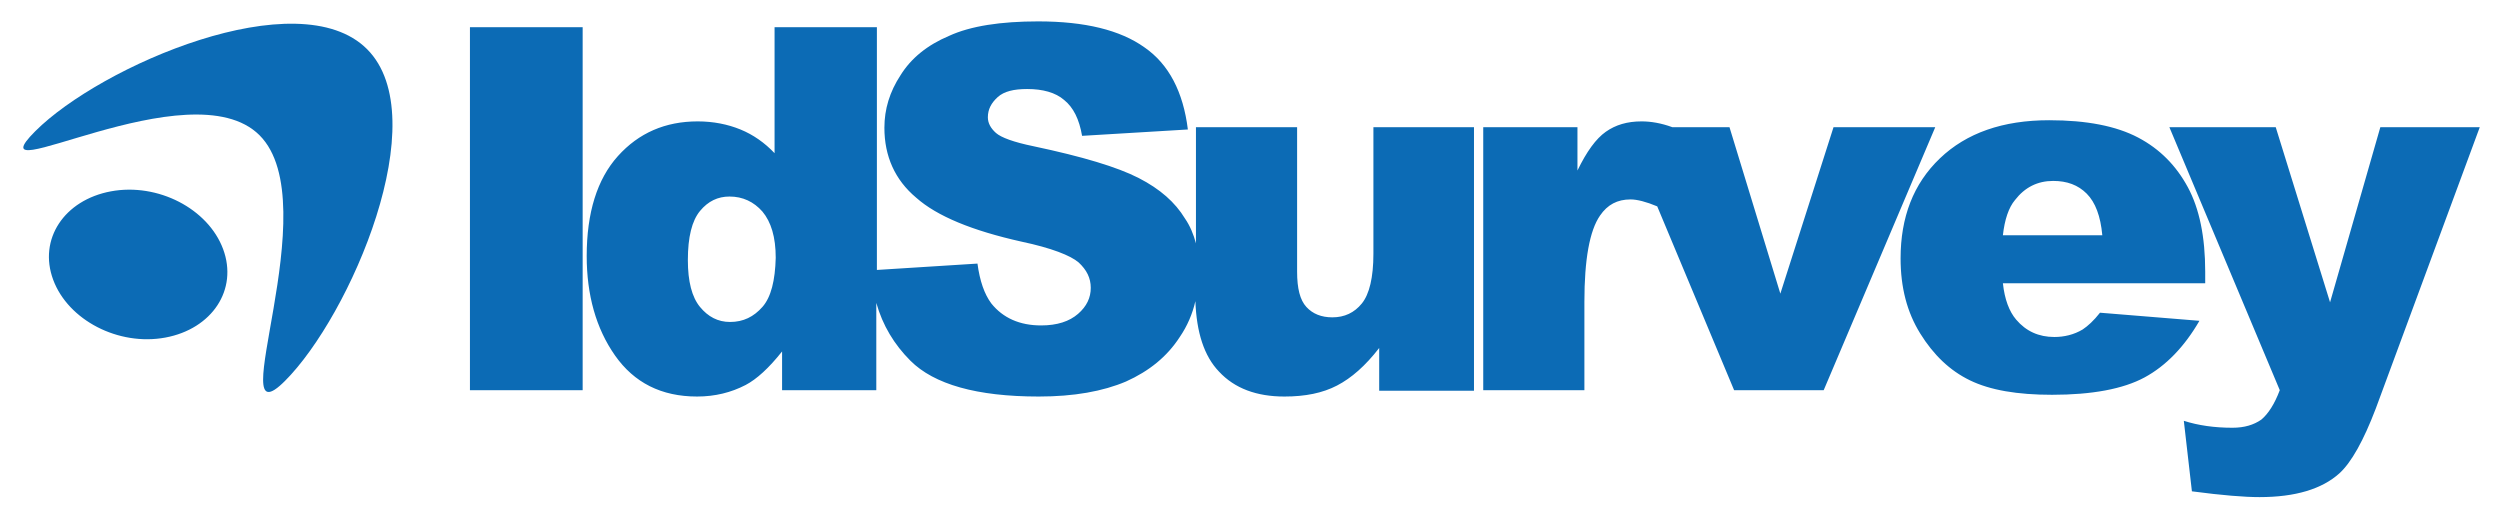
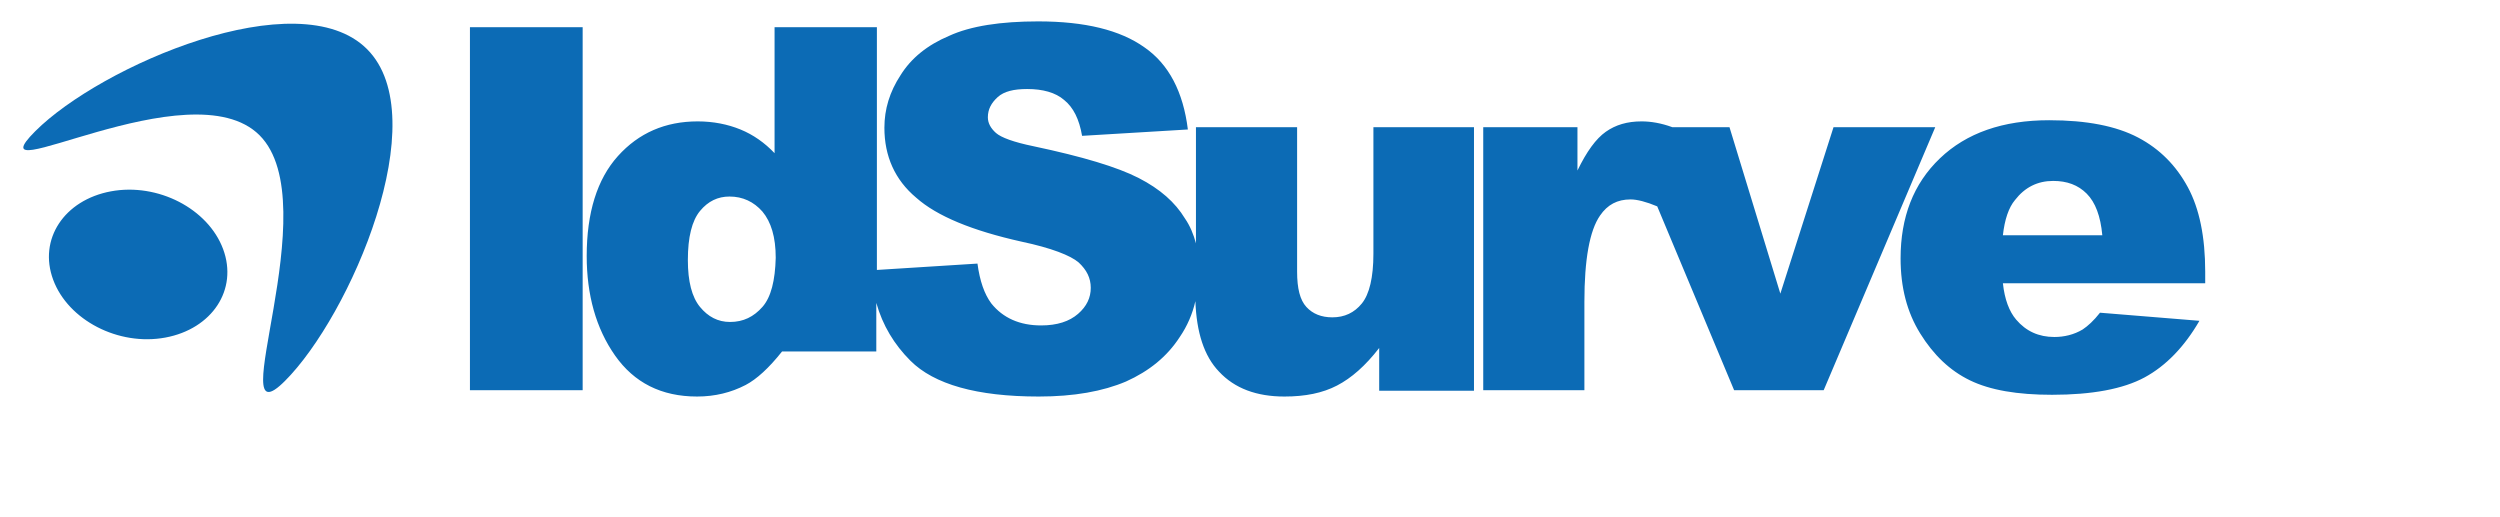
<svg xmlns="http://www.w3.org/2000/svg" xml:space="preserve" viewBox="0 0 432.5 89.5">
  <g fill="#0C6BB5">
    <path d="M6.1 22.7C-5.2 34 33 11.5 44.9 23.4S38 77.2 49.3 65.9C60.6 54.6 75.4 20.4 63.5 8.5 51.6-3.4 17.4 11.4 6.1 22.7z" />
-     <path d="M19.2 33.1c-8.1 1.5-12.6 8.3-10 15.3 2.6 7 11.3 11.5 19.4 10 8.1-1.5 12.6-8.3 10-15.3-2.6-7-11.3-11.5-19.4-10zM81.3 4.7h19.5v62.8H81.3zM317.2 22 308 50.8 299.2 22h-9.9c-1.9-.7-3.7-1-5.3-1-2.5 0-4.5.6-6.2 1.8-1.7 1.2-3.3 3.4-4.9 6.7V22h-16.3v45.5h17.5V52.2c0-7.3.9-12.3 2.7-14.9 1.3-1.9 3-2.8 5.3-2.8 1.1 0 2.7.4 4.6 1.2L300 67.5h15.5L334.8 22h-17.6zM237.6 43.9c0 4.1-.7 7-2 8.6-1.3 1.6-3 2.4-5.1 2.4-1.9 0-3.4-.6-4.5-1.8-1.1-1.2-1.6-3.2-1.6-6.1V22h-17.5v20.1c-.4-1.5-1-3-1.9-4.3-1.7-2.8-4.3-5.1-8-7-3.7-1.9-9.7-3.7-18.2-5.5-3.4-.7-5.6-1.5-6.5-2.3-.9-.8-1.4-1.7-1.4-2.7 0-1.4.6-2.5 1.7-3.5s2.8-1.4 5.1-1.4c2.7 0 4.9.6 6.4 1.9 1.6 1.3 2.6 3.3 3.1 6.2l18.3-1.1c-.8-6.5-3.3-11.3-7.5-14.2-4.2-3-10.3-4.5-18.4-4.5-6.5 0-11.7.8-15.4 2.5-3.8 1.6-6.6 3.9-8.4 6.8-1.9 2.9-2.8 5.9-2.8 9.1 0 4.9 1.8 9 5.5 12.1 3.6 3.2 9.7 5.7 18.2 7.6 5.2 1.1 8.5 2.4 9.9 3.6 1.4 1.3 2.1 2.7 2.1 4.4 0 1.7-.7 3.2-2.2 4.5-1.5 1.3-3.6 2-6.4 2-3.7 0-6.6-1.3-8.6-3.8-1.2-1.6-2-3.9-2.4-6.9l-17.4 1.1v-42H134v21.8c-1.7-1.8-3.7-3.2-5.9-4.1s-4.7-1.4-7.4-1.4c-5.6 0-10.2 2-13.8 6-3.6 4-5.4 9.8-5.4 17.3 0 6.7 1.6 12.5 4.9 17.2 3.3 4.7 8 7.1 14.2 7.1 3.1 0 5.9-.7 8.4-2 1.9-1 4-2.9 6.3-5.8v6.7h16.3V52.4c1.1 3.9 3.1 7.2 5.9 10 4.1 4.1 11.5 6.2 22.2 6.2 6.1 0 11.1-.9 15.1-2.6 4-1.8 7.1-4.3 9.3-7.7 1.3-1.9 2.2-4 2.7-6.2.2 5.4 1.5 9.5 4.1 12.2 2.7 2.9 6.5 4.3 11.3 4.3 3.6 0 6.6-.6 9.1-1.9 2.5-1.3 4.9-3.4 7.3-6.5v7.4H255V22h-17.4v21.9zm-105.7 9.2c-1.5 1.7-3.3 2.6-5.6 2.6-2.1 0-3.8-.9-5.2-2.6S119 48.7 119 45c0-4 .7-6.8 2.1-8.5 1.4-1.7 3.1-2.5 5.1-2.5 2.3 0 4.2.9 5.7 2.6 1.5 1.8 2.3 4.4 2.3 8-.1 3.9-.8 6.8-2.3 8.5zM363.3 54.1c-1.1 1.4-2.1 2.3-3 2.9-1.5.9-3.2 1.3-4.9 1.3-2.7 0-4.9-1-6.6-3-1.2-1.4-2-3.5-2.3-6.3h35v-2c0-6-1-10.9-3-14.6-2-3.7-4.8-6.6-8.6-8.6s-8.9-3-15.4-3c-8 0-14.3 2.2-18.9 6.6-4.6 4.4-6.8 10.2-6.8 17.3 0 5 1.1 9.3 3.4 13 2.3 3.7 5.1 6.4 8.6 8.1 3.5 1.7 8.2 2.5 14.2 2.5 6.9 0 12.3-1 16-3 3.7-2 6.9-5.3 9.5-9.8l-17.2-1.4zm-14.7-19.5c1.7-2.2 3.9-3.3 6.6-3.3 2.4 0 4.3.7 5.8 2.2 1.5 1.5 2.4 3.9 2.7 7.2h-17.2c.3-2.7 1-4.8 2.1-6.1z" />
-     <path d="m411.8 22-8.7 30.3-9.4-30.3h-18.4l19.1 45.5c-.9 2.4-2 4.1-3.2 5.1-1.3.9-2.9 1.4-5 1.4-3.1 0-5.9-.4-8.4-1.2l1.4 12.2c5.3.7 9.1 1 11.7 1 6.2 0 10.8-1.4 13.8-4.1 2.1-1.9 4.2-5.7 6.3-11.2L429 22h-17.2z" />
+     <path d="M19.2 33.1c-8.1 1.5-12.6 8.3-10 15.3 2.6 7 11.3 11.5 19.4 10 8.1-1.5 12.6-8.3 10-15.3-2.6-7-11.3-11.5-19.4-10zM81.3 4.7h19.5v62.8H81.3zM317.2 22 308 50.8 299.2 22h-9.9c-1.9-.7-3.7-1-5.3-1-2.5 0-4.5.6-6.2 1.8-1.7 1.2-3.3 3.4-4.9 6.7V22h-16.3v45.5h17.5V52.2c0-7.3.9-12.3 2.7-14.9 1.3-1.9 3-2.8 5.3-2.8 1.1 0 2.7.4 4.6 1.2L300 67.5h15.5L334.8 22h-17.6zM237.6 43.9c0 4.1-.7 7-2 8.6-1.3 1.6-3 2.4-5.1 2.4-1.9 0-3.4-.6-4.5-1.8-1.1-1.2-1.6-3.2-1.6-6.1V22h-17.5v20.1c-.4-1.5-1-3-1.9-4.3-1.7-2.8-4.3-5.1-8-7-3.7-1.9-9.7-3.7-18.2-5.5-3.4-.7-5.6-1.5-6.5-2.3-.9-.8-1.4-1.7-1.4-2.7 0-1.4.6-2.5 1.7-3.5s2.8-1.4 5.1-1.4c2.7 0 4.9.6 6.4 1.9 1.6 1.3 2.6 3.3 3.1 6.2l18.3-1.1c-.8-6.5-3.3-11.3-7.5-14.2-4.2-3-10.3-4.5-18.4-4.5-6.5 0-11.7.8-15.4 2.5-3.8 1.6-6.6 3.9-8.4 6.8-1.9 2.9-2.8 5.9-2.8 9.1 0 4.9 1.8 9 5.5 12.1 3.6 3.2 9.7 5.7 18.2 7.6 5.2 1.1 8.5 2.4 9.9 3.6 1.4 1.3 2.1 2.7 2.1 4.4 0 1.7-.7 3.2-2.2 4.5-1.5 1.3-3.6 2-6.4 2-3.7 0-6.6-1.3-8.6-3.8-1.2-1.6-2-3.9-2.4-6.9l-17.4 1.1v-42H134v21.8c-1.7-1.8-3.7-3.2-5.9-4.1s-4.7-1.4-7.4-1.4c-5.6 0-10.2 2-13.8 6-3.6 4-5.4 9.8-5.4 17.3 0 6.7 1.6 12.5 4.9 17.2 3.3 4.7 8 7.1 14.2 7.1 3.1 0 5.9-.7 8.4-2 1.9-1 4-2.9 6.3-5.8h16.3V52.4c1.1 3.9 3.1 7.2 5.9 10 4.1 4.1 11.5 6.2 22.2 6.2 6.1 0 11.1-.9 15.1-2.6 4-1.8 7.1-4.3 9.3-7.7 1.3-1.9 2.2-4 2.7-6.2.2 5.4 1.5 9.5 4.1 12.2 2.7 2.9 6.5 4.3 11.3 4.3 3.6 0 6.6-.6 9.1-1.9 2.5-1.3 4.9-3.4 7.3-6.5v7.4H255V22h-17.4v21.9zm-105.7 9.2c-1.5 1.7-3.3 2.6-5.6 2.6-2.1 0-3.8-.9-5.2-2.6S119 48.7 119 45c0-4 .7-6.8 2.1-8.5 1.4-1.7 3.1-2.5 5.1-2.5 2.3 0 4.2.9 5.7 2.6 1.5 1.8 2.3 4.4 2.3 8-.1 3.9-.8 6.8-2.3 8.5zM363.3 54.1c-1.1 1.4-2.1 2.3-3 2.9-1.5.9-3.2 1.3-4.9 1.3-2.7 0-4.9-1-6.6-3-1.2-1.4-2-3.5-2.3-6.3h35v-2c0-6-1-10.9-3-14.6-2-3.7-4.8-6.6-8.6-8.6s-8.9-3-15.4-3c-8 0-14.3 2.2-18.9 6.6-4.6 4.4-6.8 10.2-6.8 17.3 0 5 1.1 9.3 3.4 13 2.3 3.7 5.1 6.4 8.6 8.1 3.5 1.7 8.2 2.5 14.2 2.5 6.9 0 12.3-1 16-3 3.7-2 6.9-5.3 9.5-9.8l-17.2-1.4zm-14.7-19.5c1.7-2.2 3.9-3.3 6.6-3.3 2.4 0 4.3.7 5.8 2.2 1.5 1.5 2.4 3.9 2.7 7.2h-17.2c.3-2.7 1-4.8 2.1-6.1z" />
  </g>
</svg>